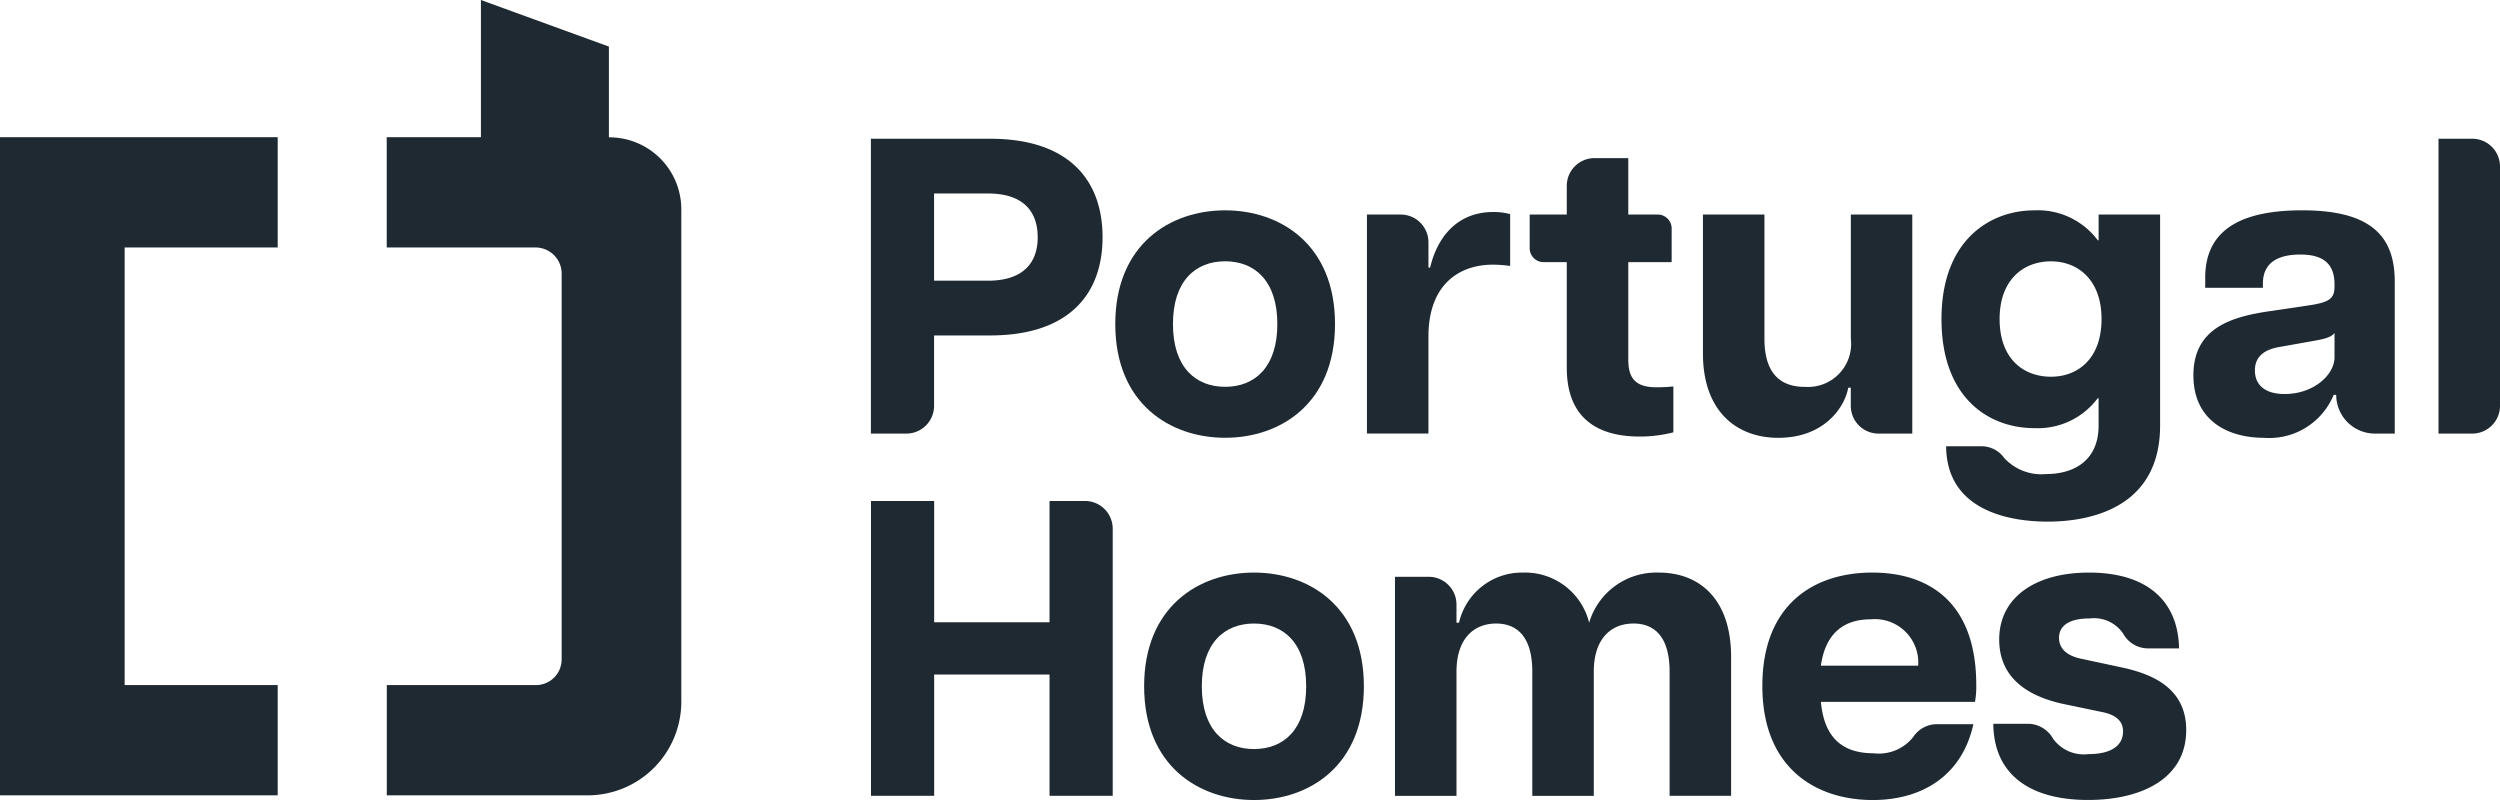
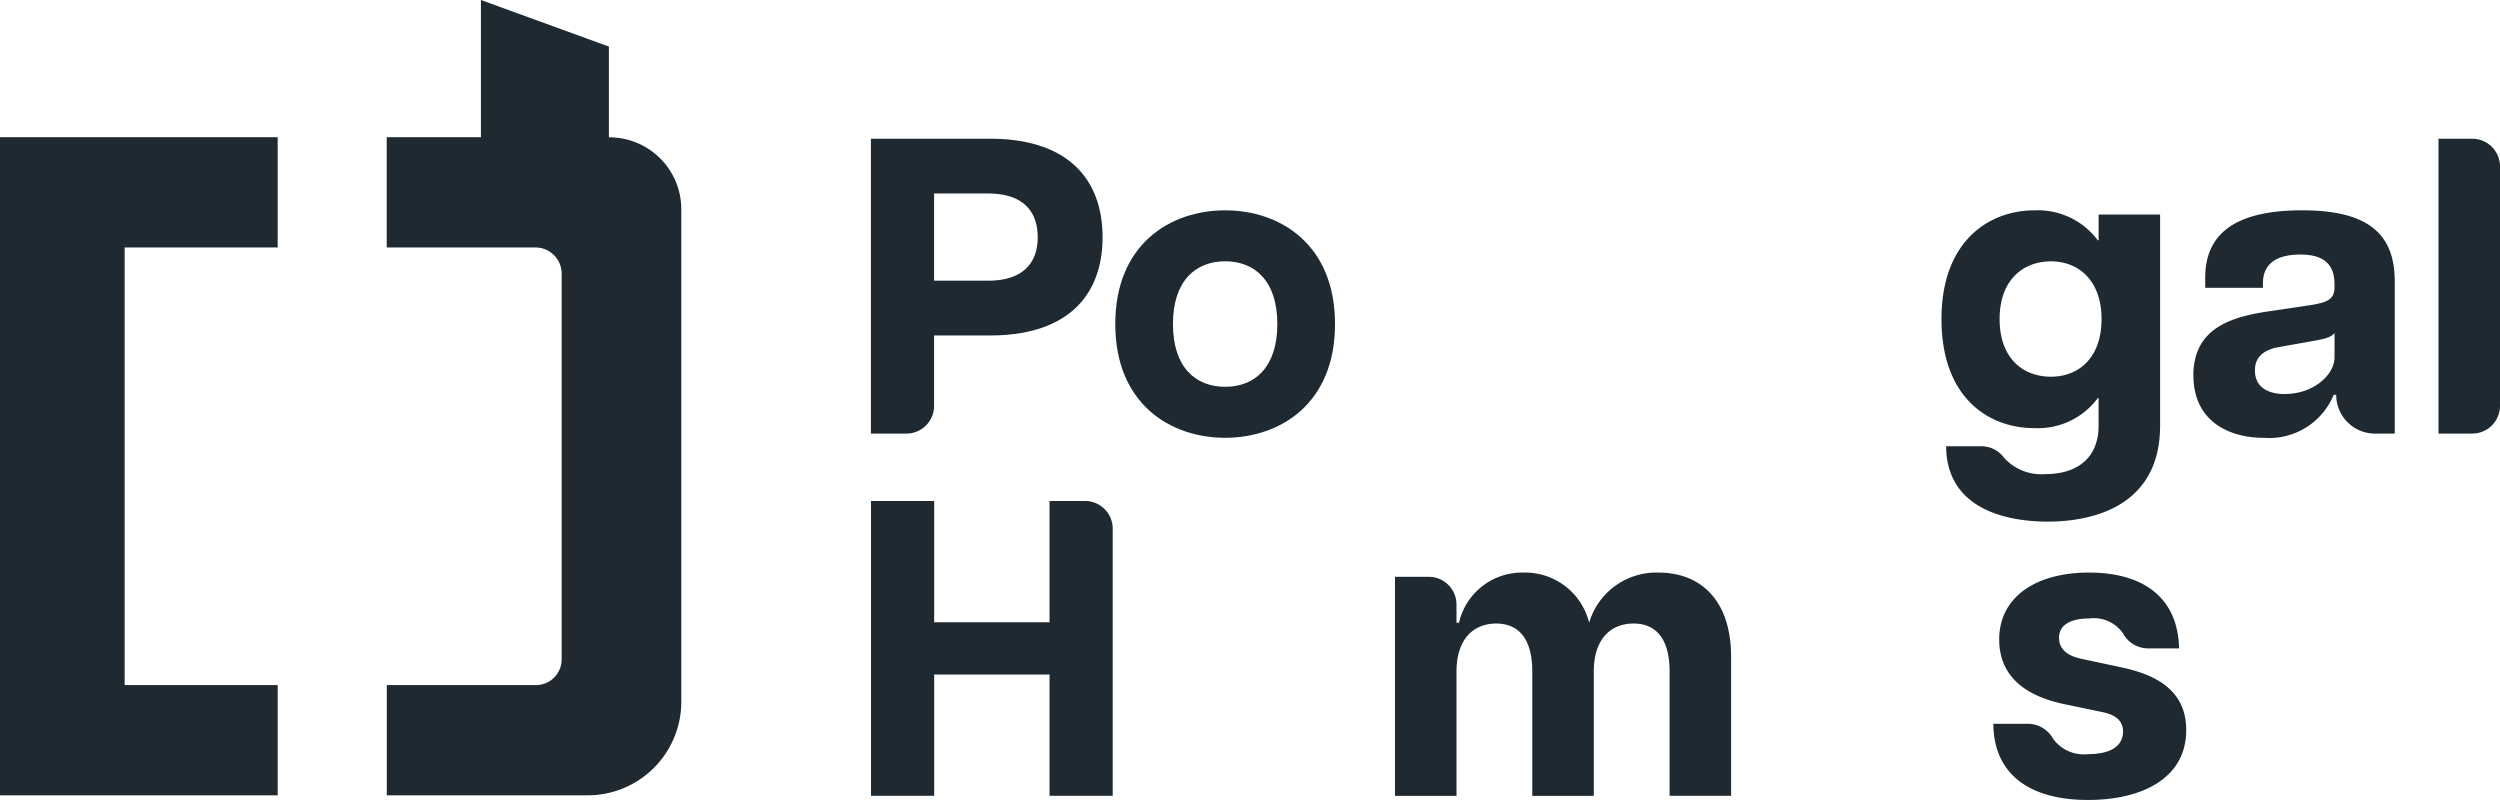
<svg xmlns="http://www.w3.org/2000/svg" id="logo" class="logo" data-name="Group 66224" viewBox="0 0 182.033 58.252">
  <path id="Path_93906" data-name="Path 93906" d="M49.608,51.159A6.819,6.819,0,0,1,42.85,57.91H28.164V49.883H39.017a1.869,1.869,0,0,0,1.878-1.872V19.956a1.9,1.9,0,0,0-1.848-1.935H28.159V9.992h6.858V0l9.319,3.392V10a5.242,5.242,0,0,1,5.272,5.224s0,1.417,0,1.419ZM20.22,49.881H9.076V18.021H20.22V9.992H0V57.91H20.22Z" fill="#1e2931" />
  <path id="Path_93907" data-name="Path 93907" d="M293.2,46.383h8.679c5.7,0,8.189,2.975,8.189,7.177,0,4.171-2.484,7.146-8.189,7.146h-4.079v5.126a2.02,2.02,0,0,1-2.02,2.02H293.2Zm8.526,10.336c2.515,0,3.619-1.258,3.619-3.159,0-1.932-1.1-3.19-3.619-3.19h-3.926v6.349Z" transform="translate(-229.787 -36.281)" fill="#1e2931" />
  <path id="Path_93908" data-name="Path 93908" d="M375.435,78.6c0-5.8,3.987-8.28,8-8.28s8,2.484,8,8.28-3.987,8.281-8,8.281-8-2.484-8-8.281m8,4.57c2.147,0,3.8-1.411,3.8-4.57s-1.656-4.57-3.8-4.57-3.8,1.411-3.8,4.57,1.656,4.57,3.8,4.57" transform="translate(-294.228 -55.005)" fill="#1e2931" />
-   <path id="Path_93909" data-name="Path 93909" d="M460.056,71.066h2.458a2.02,2.02,0,0,1,2.02,2.02v1.844h.122c.552-2.331,2.055-4.049,4.6-4.049a4.637,4.637,0,0,1,1.227.154v3.772a9.736,9.736,0,0,0-1.258-.092c-2.392,0-4.692,1.38-4.692,5.244v7.054h-4.478Z" transform="translate(-360.524 -55.444)" fill="#1e2931" />
-   <path id="Path_93910" data-name="Path 93910" d="M517.528,68.133v-7.7h-1.689a1.01,1.01,0,0,1-1.01-1.01V56.969h2.7V54.879a2.02,2.02,0,0,1,2.02-2.02h2.458v4.11h2.148a1.01,1.01,0,0,1,1.01,1.01v2.456h-3.158v7.054c0,1.226.368,2.055,2.024,2.055a11.057,11.057,0,0,0,1.258-.061v3.343a9.92,9.92,0,0,1-2.454.307c-3.19,0-5.305-1.442-5.305-5" transform="translate(-403.447 -41.346)" fill="#1e2931" />
-   <path id="Path_93911" data-name="Path 93911" d="M580.683,84.271a3.136,3.136,0,0,0,3.343-3.5V71.727H588.5V87.675h-2.457a2.02,2.02,0,0,1-2.02-2.02V84.333h-.185c-.276,1.5-1.809,3.65-5.09,3.65-3.1,0-5.49-1.993-5.49-6.134V71.727h4.478v9.048c0,2.423,1.073,3.5,2.944,3.5" transform="translate(-449.261 -56.104)" fill="#1e2931" />
  <path id="Path_93912" data-name="Path 93912" d="M654.7,87.5h2.5a2.032,2.032,0,0,1,1.725.847,3.661,3.661,0,0,0,3.041,1.176c2.116,0,3.834-1.042,3.834-3.527V84h-.062a5.443,5.443,0,0,1-4.631,2.178c-3.22,0-6.746-2.116-6.746-7.944,0-5.766,3.557-7.912,6.746-7.912A5.444,5.444,0,0,1,665.74,72.5h.062V70.627h4.477V85.993c0,5.92-4.968,6.993-8.189,6.993-2.79,0-7.36-.8-7.391-5.49m7.636-5.061c1.963,0,3.68-1.319,3.68-4.2,0-2.852-1.717-4.2-3.68-4.2-2.024,0-3.742,1.35-3.742,4.2,0,2.883,1.718,4.2,3.742,4.2" transform="translate(-512.995 -55.005)" fill="#1e2931" />
  <path id="Path_93913" data-name="Path 93913" d="M738.564,82.343c0-3.527,2.882-4.294,5.643-4.693l2.7-.4c1.472-.215,1.932-.46,1.932-1.349v-.215c0-1.687-1.1-2.147-2.484-2.147-1.441,0-2.729.46-2.729,2.116v.307h-4.2v-.736c0-3.128,2.086-4.907,7.054-4.907,4.814,0,6.747,1.717,6.747,5.183V86.576h-1.442a2.822,2.822,0,0,1-2.822-2.821h-.183a5.077,5.077,0,0,1-5.092,3.128c-2.607,0-5.121-1.258-5.121-4.539m6.655,1.349c2.116,0,3.619-1.411,3.619-2.668V79.246c-.245.368-1.012.491-1.717.614l-2.239.4c-1.38.215-1.841.89-1.841,1.718,0,.981.644,1.717,2.178,1.717" transform="translate(-578.857 -55.005)" fill="#1e2931" />
  <path id="Path_93914" data-name="Path 93914" d="M820.508,46.383h2.458a2.02,2.02,0,0,1,2.02,2.02V65.831a2.02,2.02,0,0,1-2.02,2.02h-2.458Z" transform="translate(-642.953 -36.281)" fill="#1e2931" />
  <path id="Path_93915" data-name="Path 93915" d="M306.209,180.111h-8.4v8.833h-4.6V167.475h4.6v8.833h8.4v-8.833h2.58a2.02,2.02,0,0,1,2.02,2.02v19.448h-4.6Z" transform="translate(-229.789 -130.998)" fill="#1e2931" />
-   <path id="Path_93916" data-name="Path 93916" d="M385.149,199.693c0-5.8,3.987-8.28,8-8.28s8,2.484,8,8.28-3.987,8.281-8,8.281-8-2.484-8-8.281m8,4.57c2.147,0,3.8-1.41,3.8-4.57s-1.656-4.57-3.8-4.57-3.8,1.411-3.8,4.57,1.656,4.57,3.8,4.57" transform="translate(-301.841 -149.722)" fill="#1e2931" />
  <path id="Path_93917" data-name="Path 93917" d="M487.129,195.125c-1.6,0-2.883,1.074-2.883,3.5v9.047h-4.478v-9.047c0-2.423-1.012-3.5-2.637-3.5-1.594,0-2.882,1.074-2.882,3.5v9.047H469.77V191.721h2.458a2.02,2.02,0,0,1,2.02,2.02v1.323h.184a4.7,4.7,0,0,1,4.661-3.649,4.806,4.806,0,0,1,4.815,3.649,5.1,5.1,0,0,1,5.061-3.649c3.036,0,5.275,1.993,5.275,6.133v10.121h-4.478v-9.047c0-2.423-1.012-3.5-2.637-3.5" transform="translate(-368.197 -149.723)" fill="#1e2931" />
-   <path id="Path_93918" data-name="Path 93918" d="M593.255,199.663c0-5.95,3.772-8.25,8-8.25,4.11,0,7.575,2.147,7.575,8.189a6.234,6.234,0,0,1-.092,1.226H597.518c.245,2.669,1.626,3.742,3.833,3.742a3.189,3.189,0,0,0,2.893-1.19,2.056,2.056,0,0,1,1.692-.927h2.684c-.8,3.649-3.62,5.521-7.331,5.521-4.048,0-8.035-2.239-8.035-8.311m11.347-1.472a3.163,3.163,0,0,0-3.465-3.374c-2.086,0-3.313,1.166-3.619,3.374Z" transform="translate(-464.932 -149.722)" fill="#1e2931" />
  <path id="Path_93919" data-name="Path 93919" d="M671.681,202.423h2.565a2.114,2.114,0,0,1,1.79,1.093,2.762,2.762,0,0,0,2.575,1.115c1.5,0,2.515-.521,2.515-1.656,0-.736-.491-1.2-1.534-1.41l-2.944-.614c-3.343-.767-4.539-2.546-4.539-4.662,0-3.1,2.669-4.876,6.533-4.876,4.263,0,6.5,2.085,6.563,5.52h-2.292a2.073,2.073,0,0,1-1.781-1.081,2.563,2.563,0,0,0-2.428-1.1c-1.534,0-2.239.552-2.239,1.411,0,.8.582,1.319,1.656,1.533l3.005.644c2.515.552,4.6,1.717,4.6,4.539,0,3.558-3.281,5.091-7.146,5.091-4.263,0-6.87-1.871-6.9-5.551" transform="translate(-526.541 -149.722)" fill="#1e2931" />
</svg>